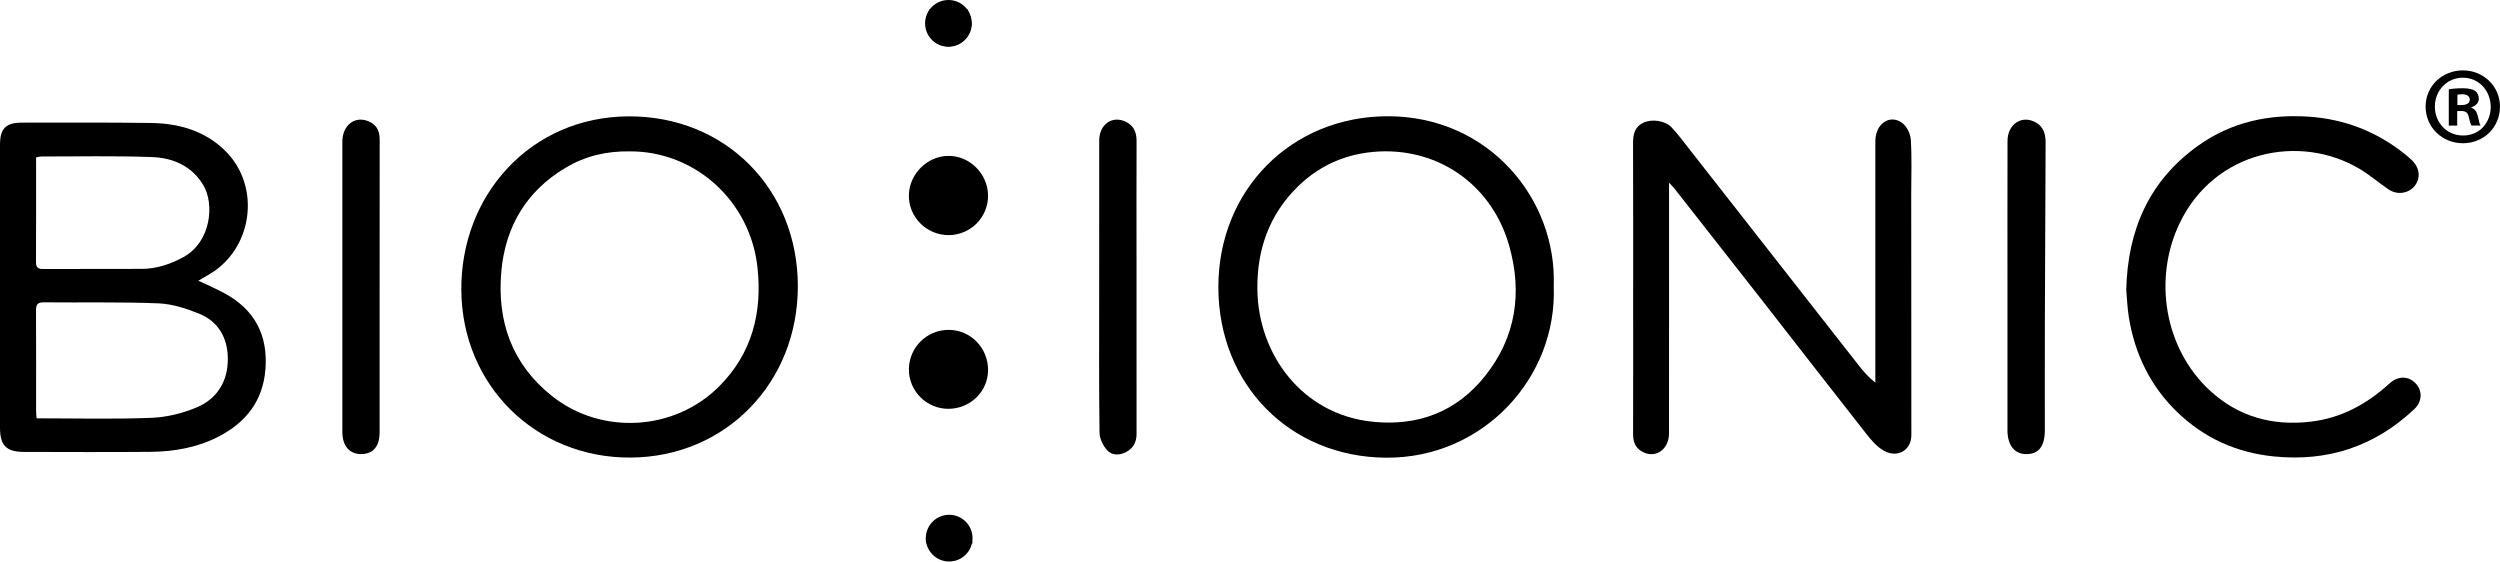
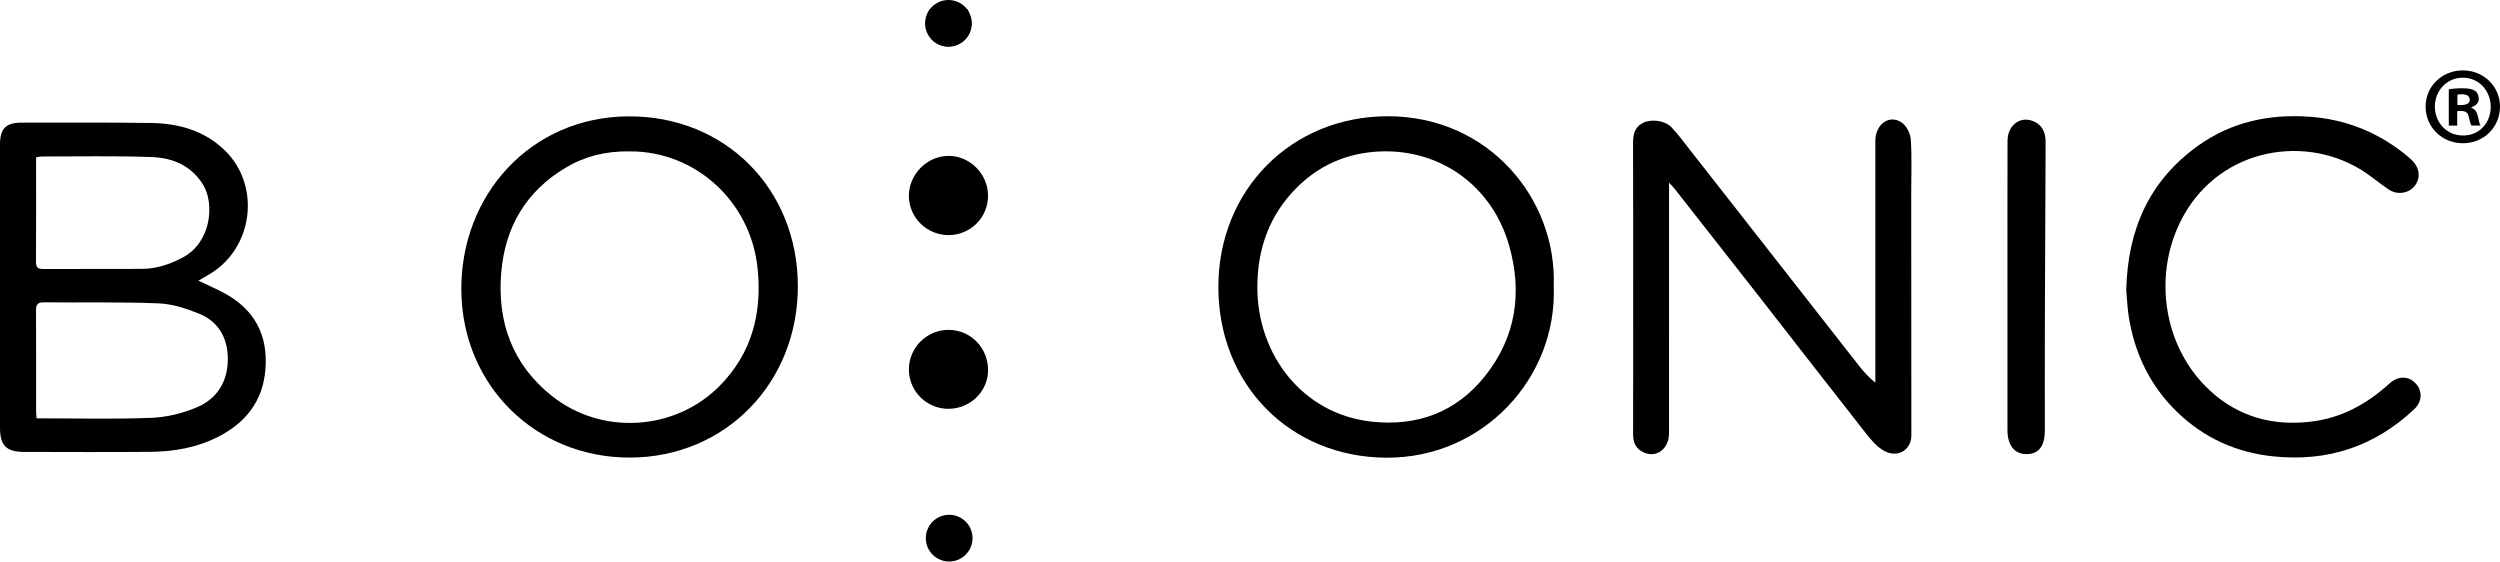
<svg xmlns="http://www.w3.org/2000/svg" id="Layer_2" viewBox="0 0 1403.75 315.3">
  <g id="Layer_1-2" data-name="Layer_1">
    <g>
      <path d="M1403.75,59.85c0,11.53-9.05,20.58-20.82,20.58s-20.95-9.05-20.95-20.58,9.3-20.33,20.95-20.33,20.82,9.05,20.82,20.33ZM1367.18,59.85c0,9.05,6.69,16.24,15.87,16.24s15.49-7.19,15.49-16.11-6.57-16.36-15.62-16.36-15.74,7.31-15.74,16.24ZM1379.7,70.51h-4.71v-20.33c1.86-.37,4.46-.62,7.81-.62,3.84,0,5.58.62,7.07,1.49,1.12.87,1.98,2.48,1.98,4.46,0,2.23-1.73,3.97-4.21,4.71v.25c1.98.74,3.1,2.23,3.72,4.96.62,3.1.99,4.34,1.49,5.08h-5.08c-.62-.74-.99-2.6-1.61-4.96-.37-2.23-1.61-3.22-4.21-3.22h-2.23v8.18ZM1379.83,58.99h2.23c2.6,0,4.71-.87,4.71-2.97,0-1.86-1.36-3.1-4.34-3.1-1.24,0-2.11.12-2.6.25v5.82Z" />
      <g id="jRweME">
        <g>
          <path d="M543.09,5.07c2.45,4.81,3.52,9.67.51,14.68-3.38,5.63-10.55,7.84-16.55,5.1-5.83-2.66-8.75-10.22-6.37-16.59.41-1.08.93-2.12,1.4-3.18,7,0,14,0,21,0Z" />
-           <path d="M520.09,305.07c-1.65-6.67,5.46-13.07,10.13-13.72,6.86-.96,12.97,2.93,15.07,9.88.38,1.25.54,2.56.8,3.84h-26Z" />
          <path d="M111.39,157.62c5.38,2.57,10.08,4.57,14.56,6.99,17.04,9.2,24.62,23.56,23.08,42.84-1.42,17.82-11.08,29.89-26.47,37.78-11.93,6.12-24.9,8.36-38.16,8.48-23.66.21-47.32.07-70.97.04C3.54,253.74,0,250.12,0,240.16,0,187.18,0,134.2,0,81.22c0-9.06,3.28-12.36,12.3-12.36,24.16.02,48.32-.16,72.47.19,15.54.23,30.05,4.24,41.53,15.46,20.72,20.24,15.65,56.02-9.74,70.07-1.54.85-3.04,1.78-5.18,3.03ZM20.54,234.89c21.84,0,43.15.55,64.41-.27,8.59-.33,17.54-2.52,25.48-5.86,11.7-4.92,17.67-14.88,17.49-27.75-.16-11.44-5.36-20.46-16.03-24.84-7.26-2.98-15.21-5.53-22.95-5.84-21.44-.85-42.93-.35-64.39-.57-3.72-.04-4.35,1.51-4.33,4.76.11,18.81.04,37.61.05,56.42,0,1.13.15,2.26.27,3.96ZM20.26,88.38c0,19.96.06,39.43-.05,58.9-.02,3.81,2.21,3.78,4.89,3.77,18.16-.04,36.31,0,54.47-.07,8.34-.03,15.97-2.6,23.27-6.54,15.84-8.56,17.63-30.02,11.32-40.5-6.58-10.92-17.18-15.33-28.97-15.75-20.63-.75-41.3-.3-61.96-.32-.79,0-1.59.26-2.98.51Z" />
          <path d="M872.42,160.62c2.04,51.69-39.81,96.73-94.1,96.38-53.97-.35-94.22-40.97-94.21-95.87.02-54.55,41-95.79,95.05-95.86,56.64-.08,95.07,46.32,93.26,95.35ZM778.11,84.95c-18.97.13-35.63,6.39-49.24,19.67-16.15,15.75-23.08,35.34-22.86,57.71.36,36.7,25.16,70.21,64.27,74.43,25.6,2.76,47.48-5.33,63.68-25.75,17.29-21.8,20.92-46.64,13.44-73.06-9.13-32.26-36.53-52.94-69.29-52.98Z" />
          <path d="M353.87,256.93c-53.24.16-94.18-40.6-94.83-93.42-.67-53.92,38.88-97.92,93.89-98.18,54.21-.26,94.92,40.62,95.06,95.15.14,54.47-40.66,96.28-94.11,96.44ZM353.77,85c-13.54-.25-25.39,2.75-36.18,9.18-22.07,13.15-33.86,33.11-36.1,58.32-2.48,27.91,5.99,52.05,28.44,69.87,27.83,22.1,68.86,19.7,93.94-5.48,18.42-18.5,24.24-41.35,21.44-66.86-4.09-37.27-35.08-65.13-71.54-65.03Z" />
          <path d="M937.17,102.53c0,19.68,0,38,0,56.32,0,28.17.04,56.33-.02,84.5-.02,9.36-8.01,14.5-15.44,10.04-3.66-2.2-4.75-5.63-4.73-9.78.08-24,.04-48,.04-72,0-30.33.05-60.67-.06-91-.02-5.03.81-9.33,5.75-11.7,4.68-2.25,12.22-1.25,15.85,2.57,3.53,3.72,6.6,7.9,9.78,11.95,31.8,40.59,63.57,81.19,95.37,121.78,2.63,3.36,5.42,6.59,9.3,9.63,0-2.06,0-4.12,0-6.18,0-43.17-.02-86.33,0-129.5,0-9.52,8-15.21,14.96-10.23,2.64,1.89,4.74,6.16,4.95,9.49.64,10.13.23,20.32.23,30.49.02,45.17.05,90.33.08,135.5,0,8.34-7.76,13.04-15.53,8.62-4-2.28-7.26-6.24-10.19-9.96-19.53-24.82-38.85-49.8-58.29-74.69-16.27-20.83-32.61-41.61-48.94-62.41-.68-.87-1.49-1.64-3.12-3.42Z" />
          <path d="M1193.88,162.98c.78-34.36,13.12-61.75,40.51-81.28,18.48-13.18,39.55-17.7,62.01-16.19,20,1.35,37.88,8.3,53.6,20.75,1.56,1.24,3.1,2.52,4.51,3.93,4.29,4.29,4.74,10.13,1.19,14.37-3.45,4.13-9.72,5.05-14.5,1.81-5.5-3.72-10.56-8.13-16.24-11.52-33.31-19.89-81.29-10.57-101.02,30.33-15.09,31.3-8.62,70.53,16.91,94.1,15.88,14.66,35.11,20.03,56.66,17.48,17.26-2.04,31.52-9.92,44.12-21.39,4.78-4.35,10.57-4.44,14.65-.21,4.06,4.21,3.88,10.31-.74,14.65-22.16,20.82-48.35,29.52-78.65,26.49-21.03-2.1-39.23-10.3-54.3-24.83-15.06-14.53-23.89-32.61-27.23-53.27-.87-5.4-1.07-10.91-1.47-15.23Z" />
          <path d="M1127.19,161.13c0-27.32-.04-54.64.03-81.96.02-9.71,8.35-14.92,16.19-10.25,4.24,2.53,5.21,6.74,5.2,11.2-.1,33.64-.31,67.28-.42,100.92-.07,20.16,0,40.31-.02,60.47,0,9.07-3.37,13.44-10.32,13.47-6.67.03-10.66-4.95-10.66-13.39-.01-26.82,0-53.64,0-80.46Z" />
-           <path d="M213.15,161.16c0,27.16,0,54.33,0,81.49,0,8.05-3.63,12.3-10.41,12.32-6.5.01-10.5-4.62-10.51-12.4-.03-54.33-.04-108.66,0-162.99,0-9.87,7.83-15.19,15.81-10.93,4.06,2.17,5.16,5.68,5.15,10.01-.06,24.83-.03,49.66-.03,74.49,0,2.67,0,5.33,0,8Z" />
-           <path d="M638.16,161.07c0,27.5-.03,55,.02,82.5,0,4.59-1.74,8.03-5.81,10.22-3.78,2.03-7.99,1.98-10.68-.96-2.33-2.55-4.26-6.53-4.31-9.91-.35-25.83-.19-51.66-.19-77.5,0-28.83-.04-57.67.02-86.5.02-8.93,7.06-14.09,14.58-10.72,4.57,2.05,6.42,5.82,6.4,10.86-.09,21.83-.04,43.67-.03,65.5,0,5.5,0,11,0,16.5Z" />
          <path d="M532.69,132.02c-12.27.04-22.36-9.91-22.36-22.06,0-12.06,10.18-22.36,22.18-22.43,12.01-.08,22.19,10.08,22.28,22.23.09,12.25-9.81,22.22-22.1,22.26Z" />
          <path d="M554.8,208.06c-.16,11.91-10.11,21.49-22.32,21.49-12.27,0-22.25-10.04-22.14-22.25.11-12.25,10.11-22.12,22.38-22.08,12.39.04,22.24,10.24,22.08,22.84Z" />
        </g>
      </g>
      <circle cx="532.56" cy="13.12" r="13.12" />
      <circle cx="532.96" cy="302.17" r="13.12" />
    </g>
  </g>
</svg>